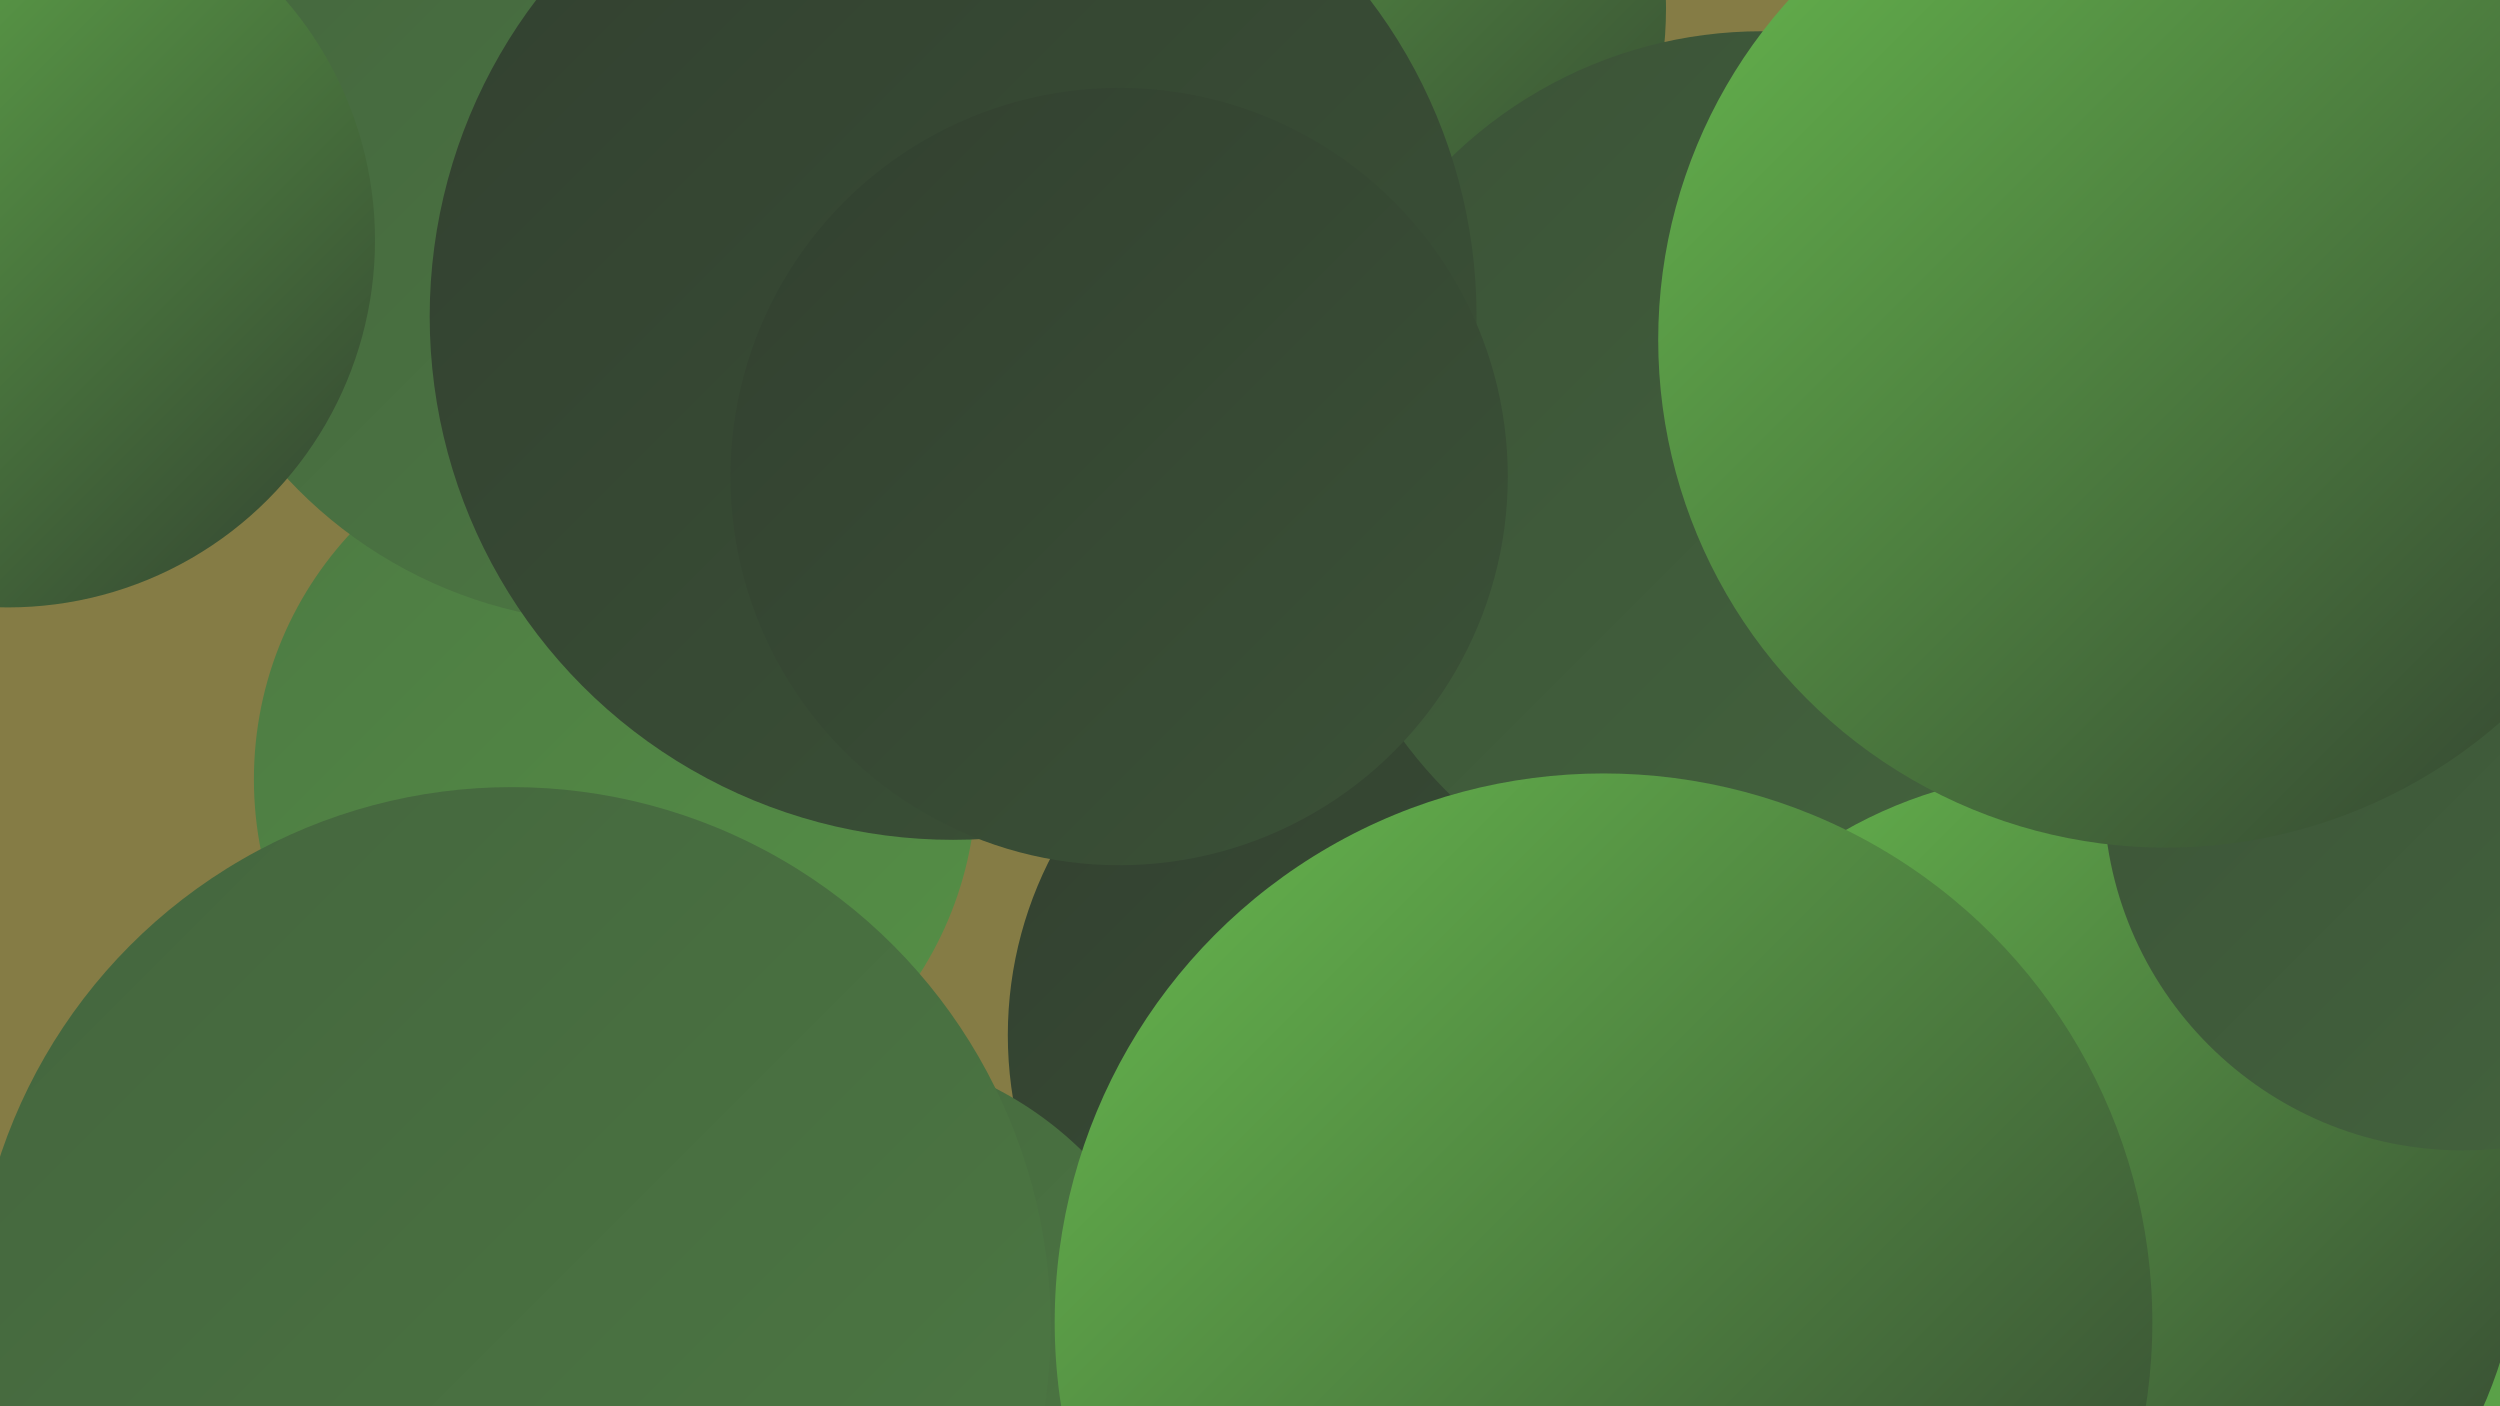
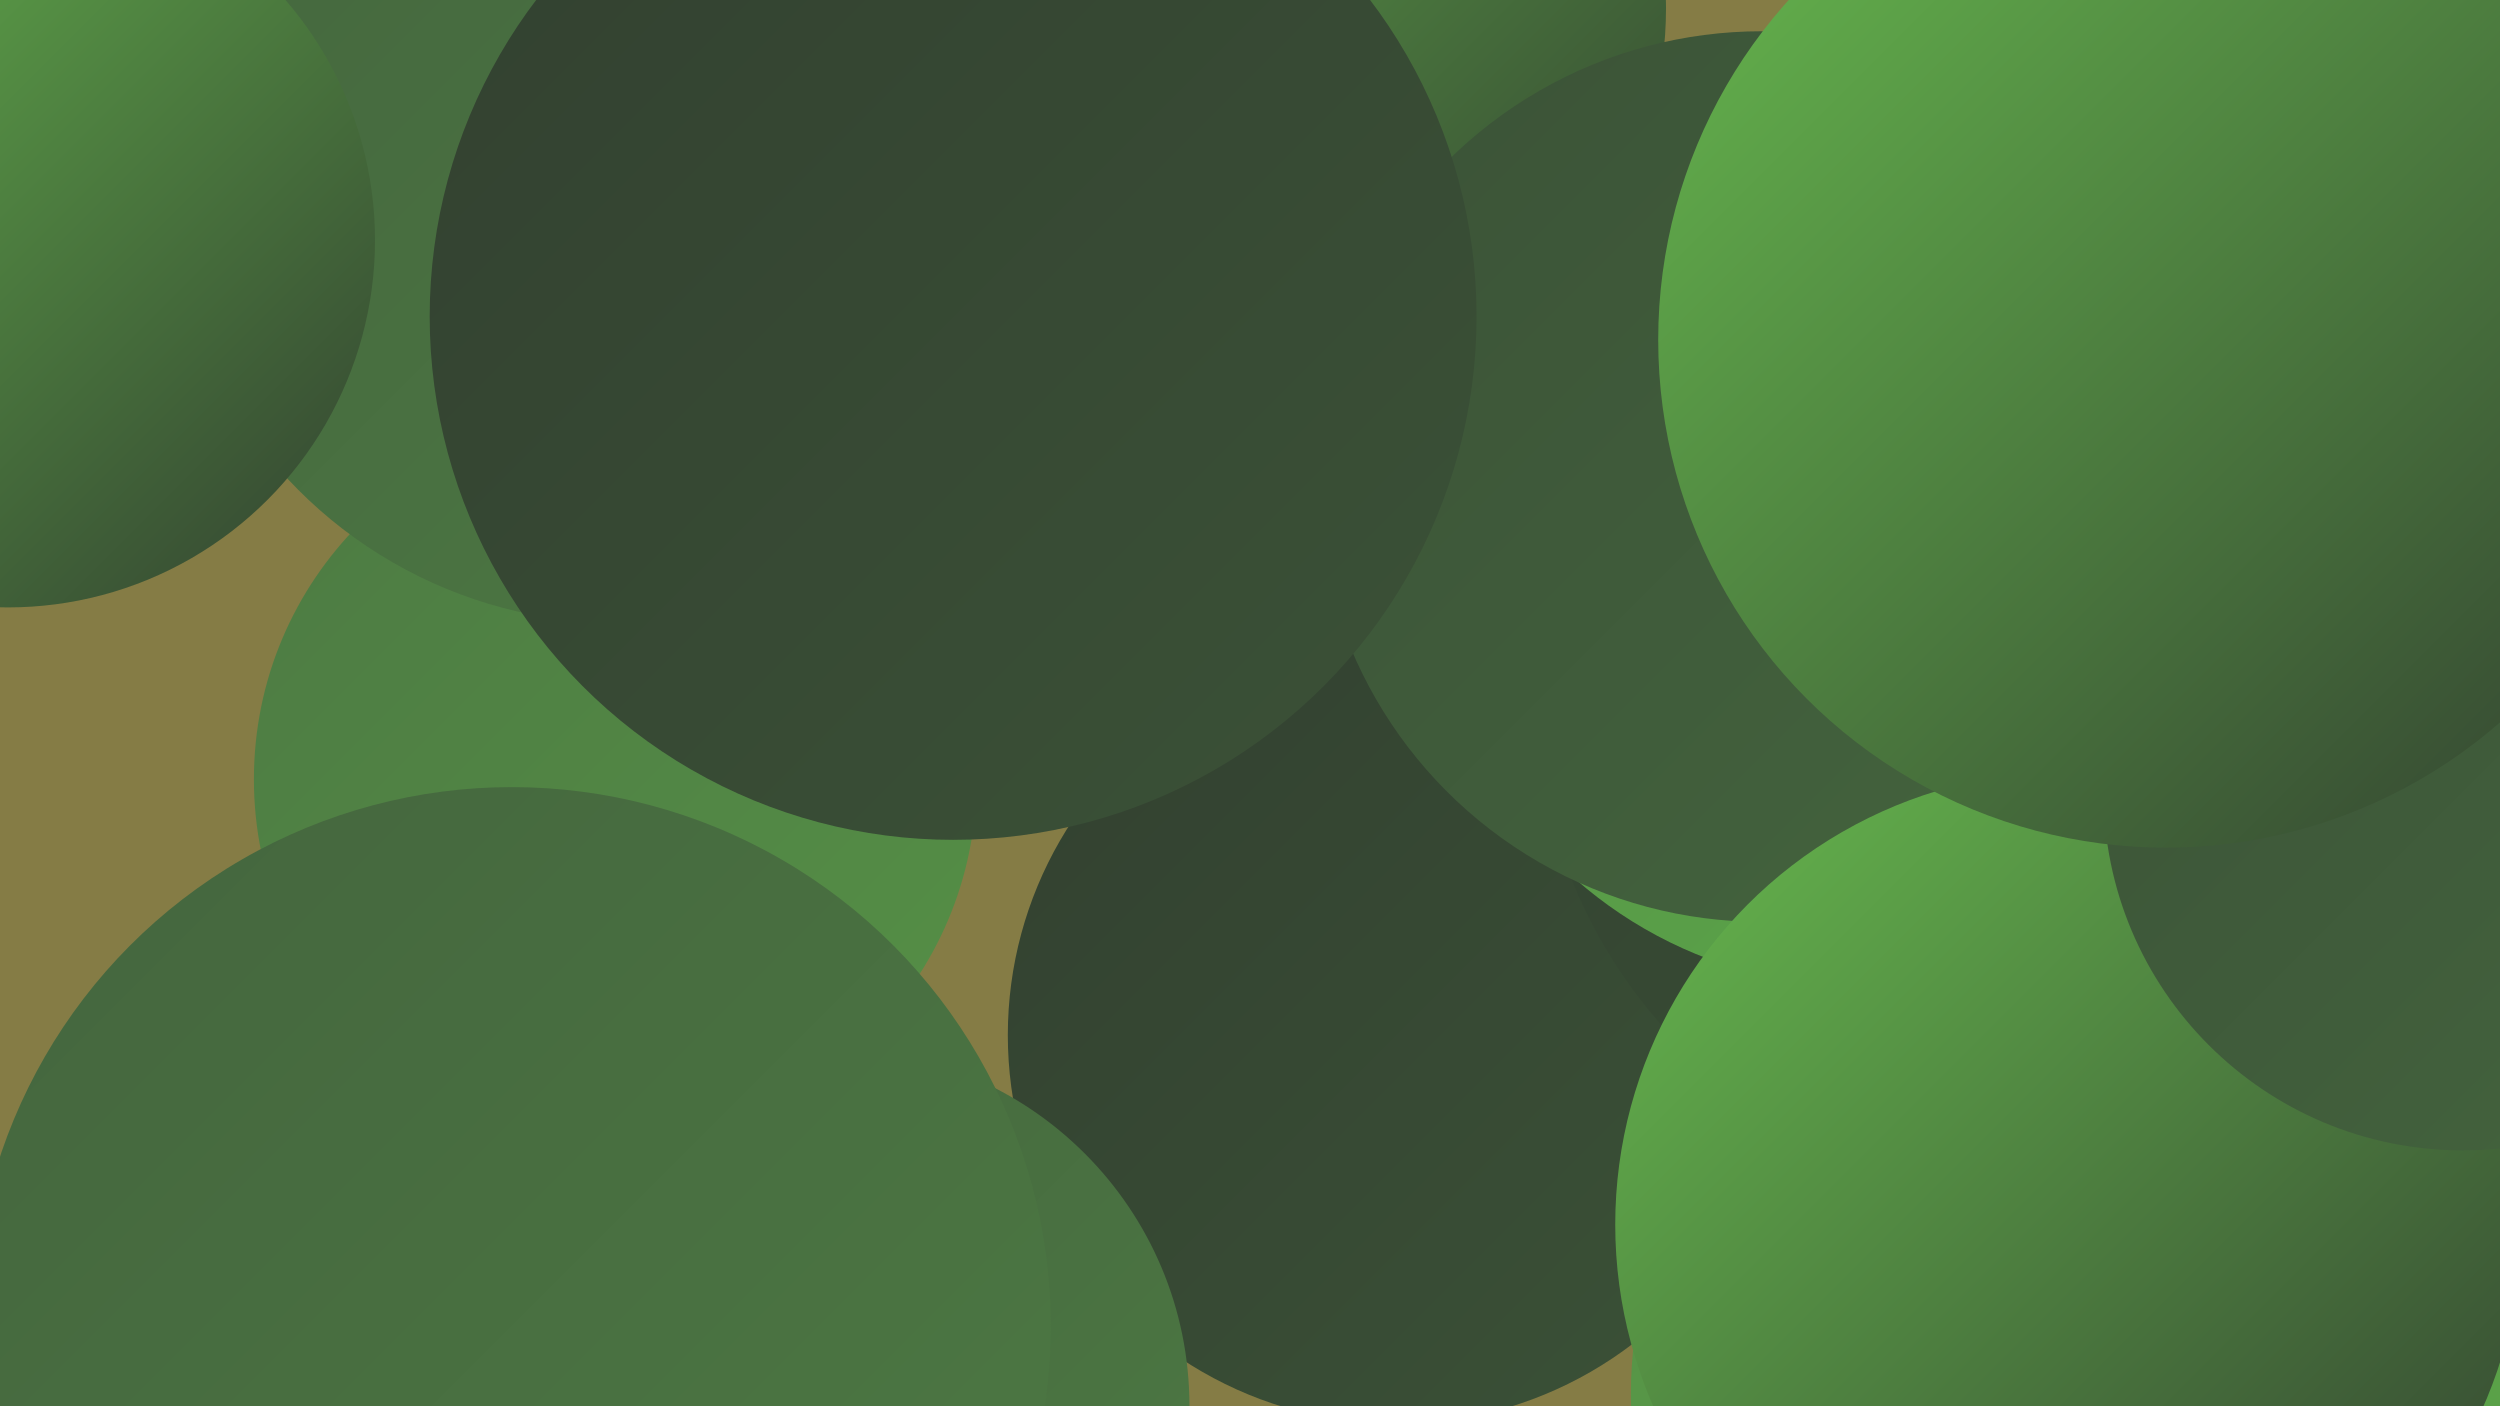
<svg xmlns="http://www.w3.org/2000/svg" width="1280" height="720">
  <defs>
    <linearGradient id="grad0" x1="0%" y1="0%" x2="100%" y2="100%">
      <stop offset="0%" style="stop-color:#324030;stop-opacity:1" />
      <stop offset="100%" style="stop-color:#3b5237;stop-opacity:1" />
    </linearGradient>
    <linearGradient id="grad1" x1="0%" y1="0%" x2="100%" y2="100%">
      <stop offset="0%" style="stop-color:#3b5237;stop-opacity:1" />
      <stop offset="100%" style="stop-color:#44653e;stop-opacity:1" />
    </linearGradient>
    <linearGradient id="grad2" x1="0%" y1="0%" x2="100%" y2="100%">
      <stop offset="0%" style="stop-color:#44653e;stop-opacity:1" />
      <stop offset="100%" style="stop-color:#4d7a43;stop-opacity:1" />
    </linearGradient>
    <linearGradient id="grad3" x1="0%" y1="0%" x2="100%" y2="100%">
      <stop offset="0%" style="stop-color:#4d7a43;stop-opacity:1" />
      <stop offset="100%" style="stop-color:#559046;stop-opacity:1" />
    </linearGradient>
    <linearGradient id="grad4" x1="0%" y1="0%" x2="100%" y2="100%">
      <stop offset="0%" style="stop-color:#559046;stop-opacity:1" />
      <stop offset="100%" style="stop-color:#5ca749;stop-opacity:1" />
    </linearGradient>
    <linearGradient id="grad5" x1="0%" y1="0%" x2="100%" y2="100%">
      <stop offset="0%" style="stop-color:#5ca749;stop-opacity:1" />
      <stop offset="100%" style="stop-color:#67ba4e;stop-opacity:1" />
    </linearGradient>
    <linearGradient id="grad6" x1="0%" y1="0%" x2="100%" y2="100%">
      <stop offset="0%" style="stop-color:#67ba4e;stop-opacity:1" />
      <stop offset="100%" style="stop-color:#324030;stop-opacity:1" />
    </linearGradient>
  </defs>
  <rect width="1280" height="720" fill="#857c45" />
  <circle cx="715" cy="530" r="199" fill="url(#grad0)" />
  <circle cx="1044" cy="354" r="258" fill="url(#grad0)" />
  <circle cx="647" cy="4" r="206" fill="url(#grad6)" />
  <circle cx="1261" cy="172" r="188" fill="url(#grad2)" />
  <circle cx="1246" cy="145" r="189" fill="url(#grad2)" />
  <circle cx="952" cy="285" r="220" fill="url(#grad4)" />
  <circle cx="1265" cy="209" r="272" fill="url(#grad0)" />
  <circle cx="1060" cy="714" r="225" fill="url(#grad4)" />
  <circle cx="315" cy="399" r="185" fill="url(#grad3)" />
  <circle cx="902" cy="244" r="228" fill="url(#grad1)" />
  <circle cx="426" cy="720" r="183" fill="url(#grad2)" />
  <circle cx="1059" cy="627" r="232" fill="url(#grad6)" />
  <circle cx="262" cy="679" r="276" fill="url(#grad2)" />
  <circle cx="317" cy="87" r="232" fill="url(#grad2)" />
  <circle cx="488" cy="162" r="268" fill="url(#grad0)" />
-   <circle cx="821" cy="677" r="281" fill="url(#grad6)" />
  <circle cx="1261" cy="405" r="184" fill="url(#grad1)" />
-   <circle cx="573" cy="244" r="199" fill="url(#grad0)" />
  <circle cx="1109" cy="174" r="260" fill="url(#grad6)" />
  <circle cx="4" cy="123" r="188" fill="url(#grad6)" />
</svg>